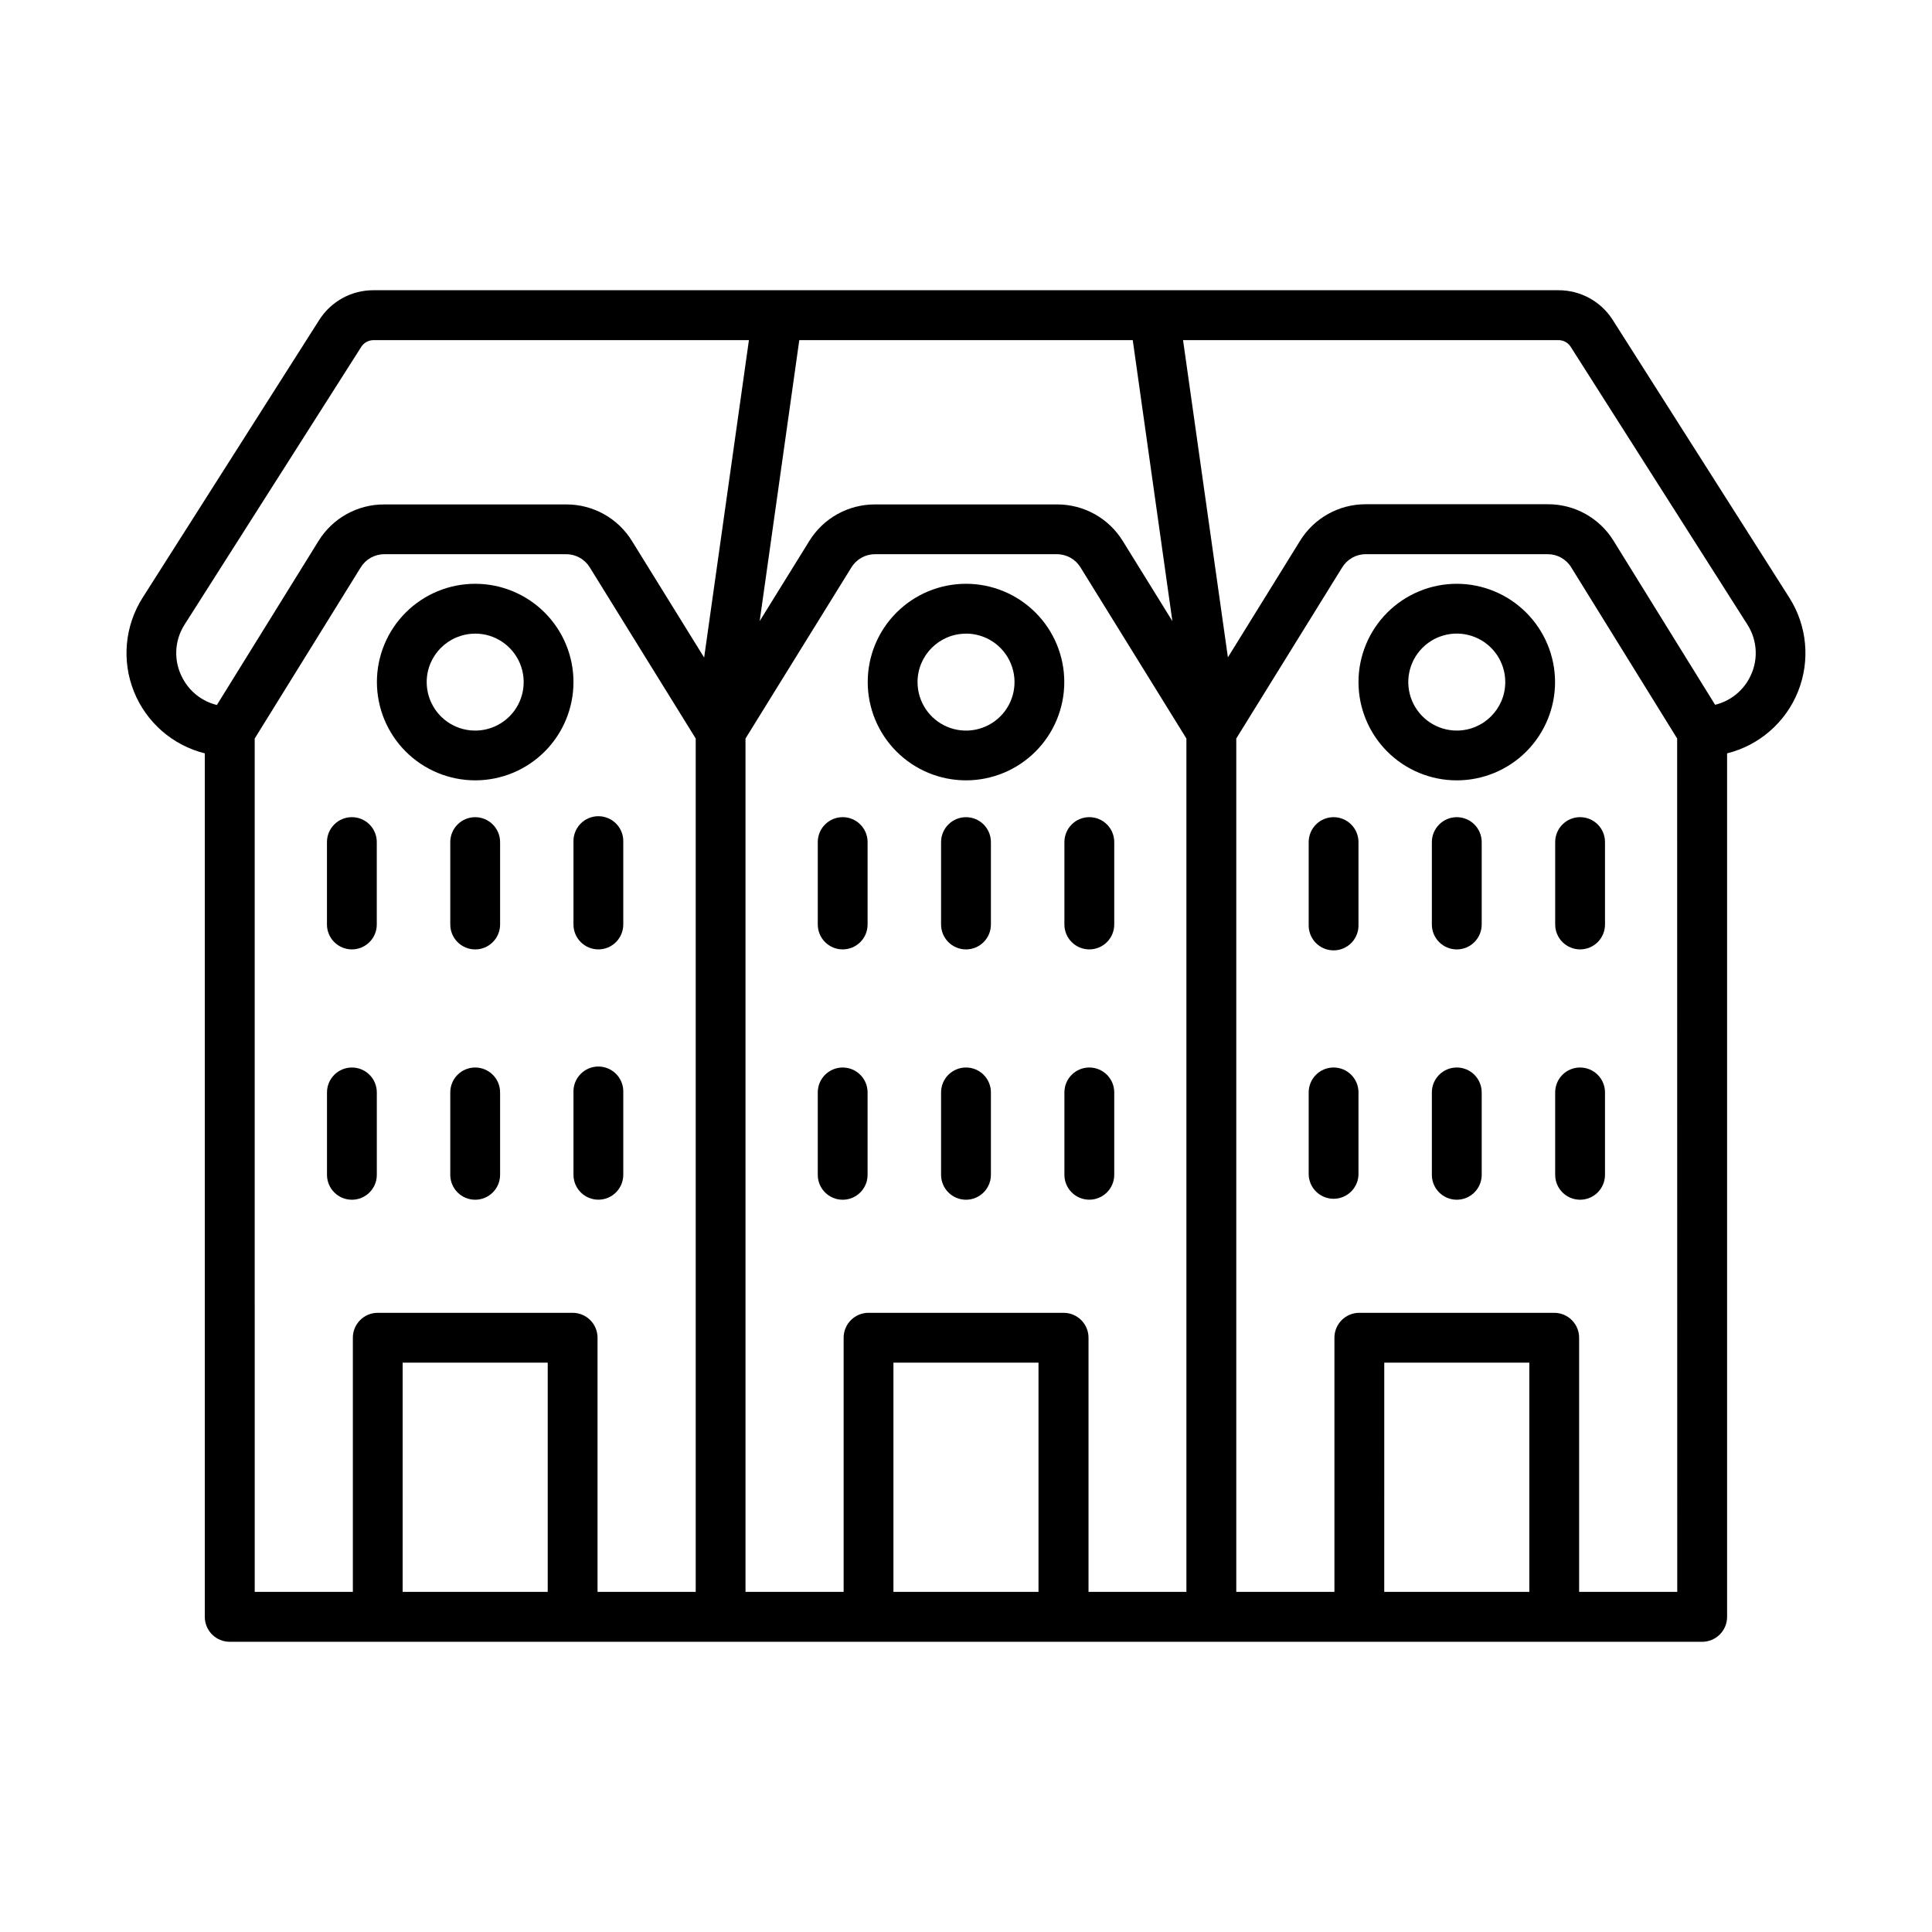
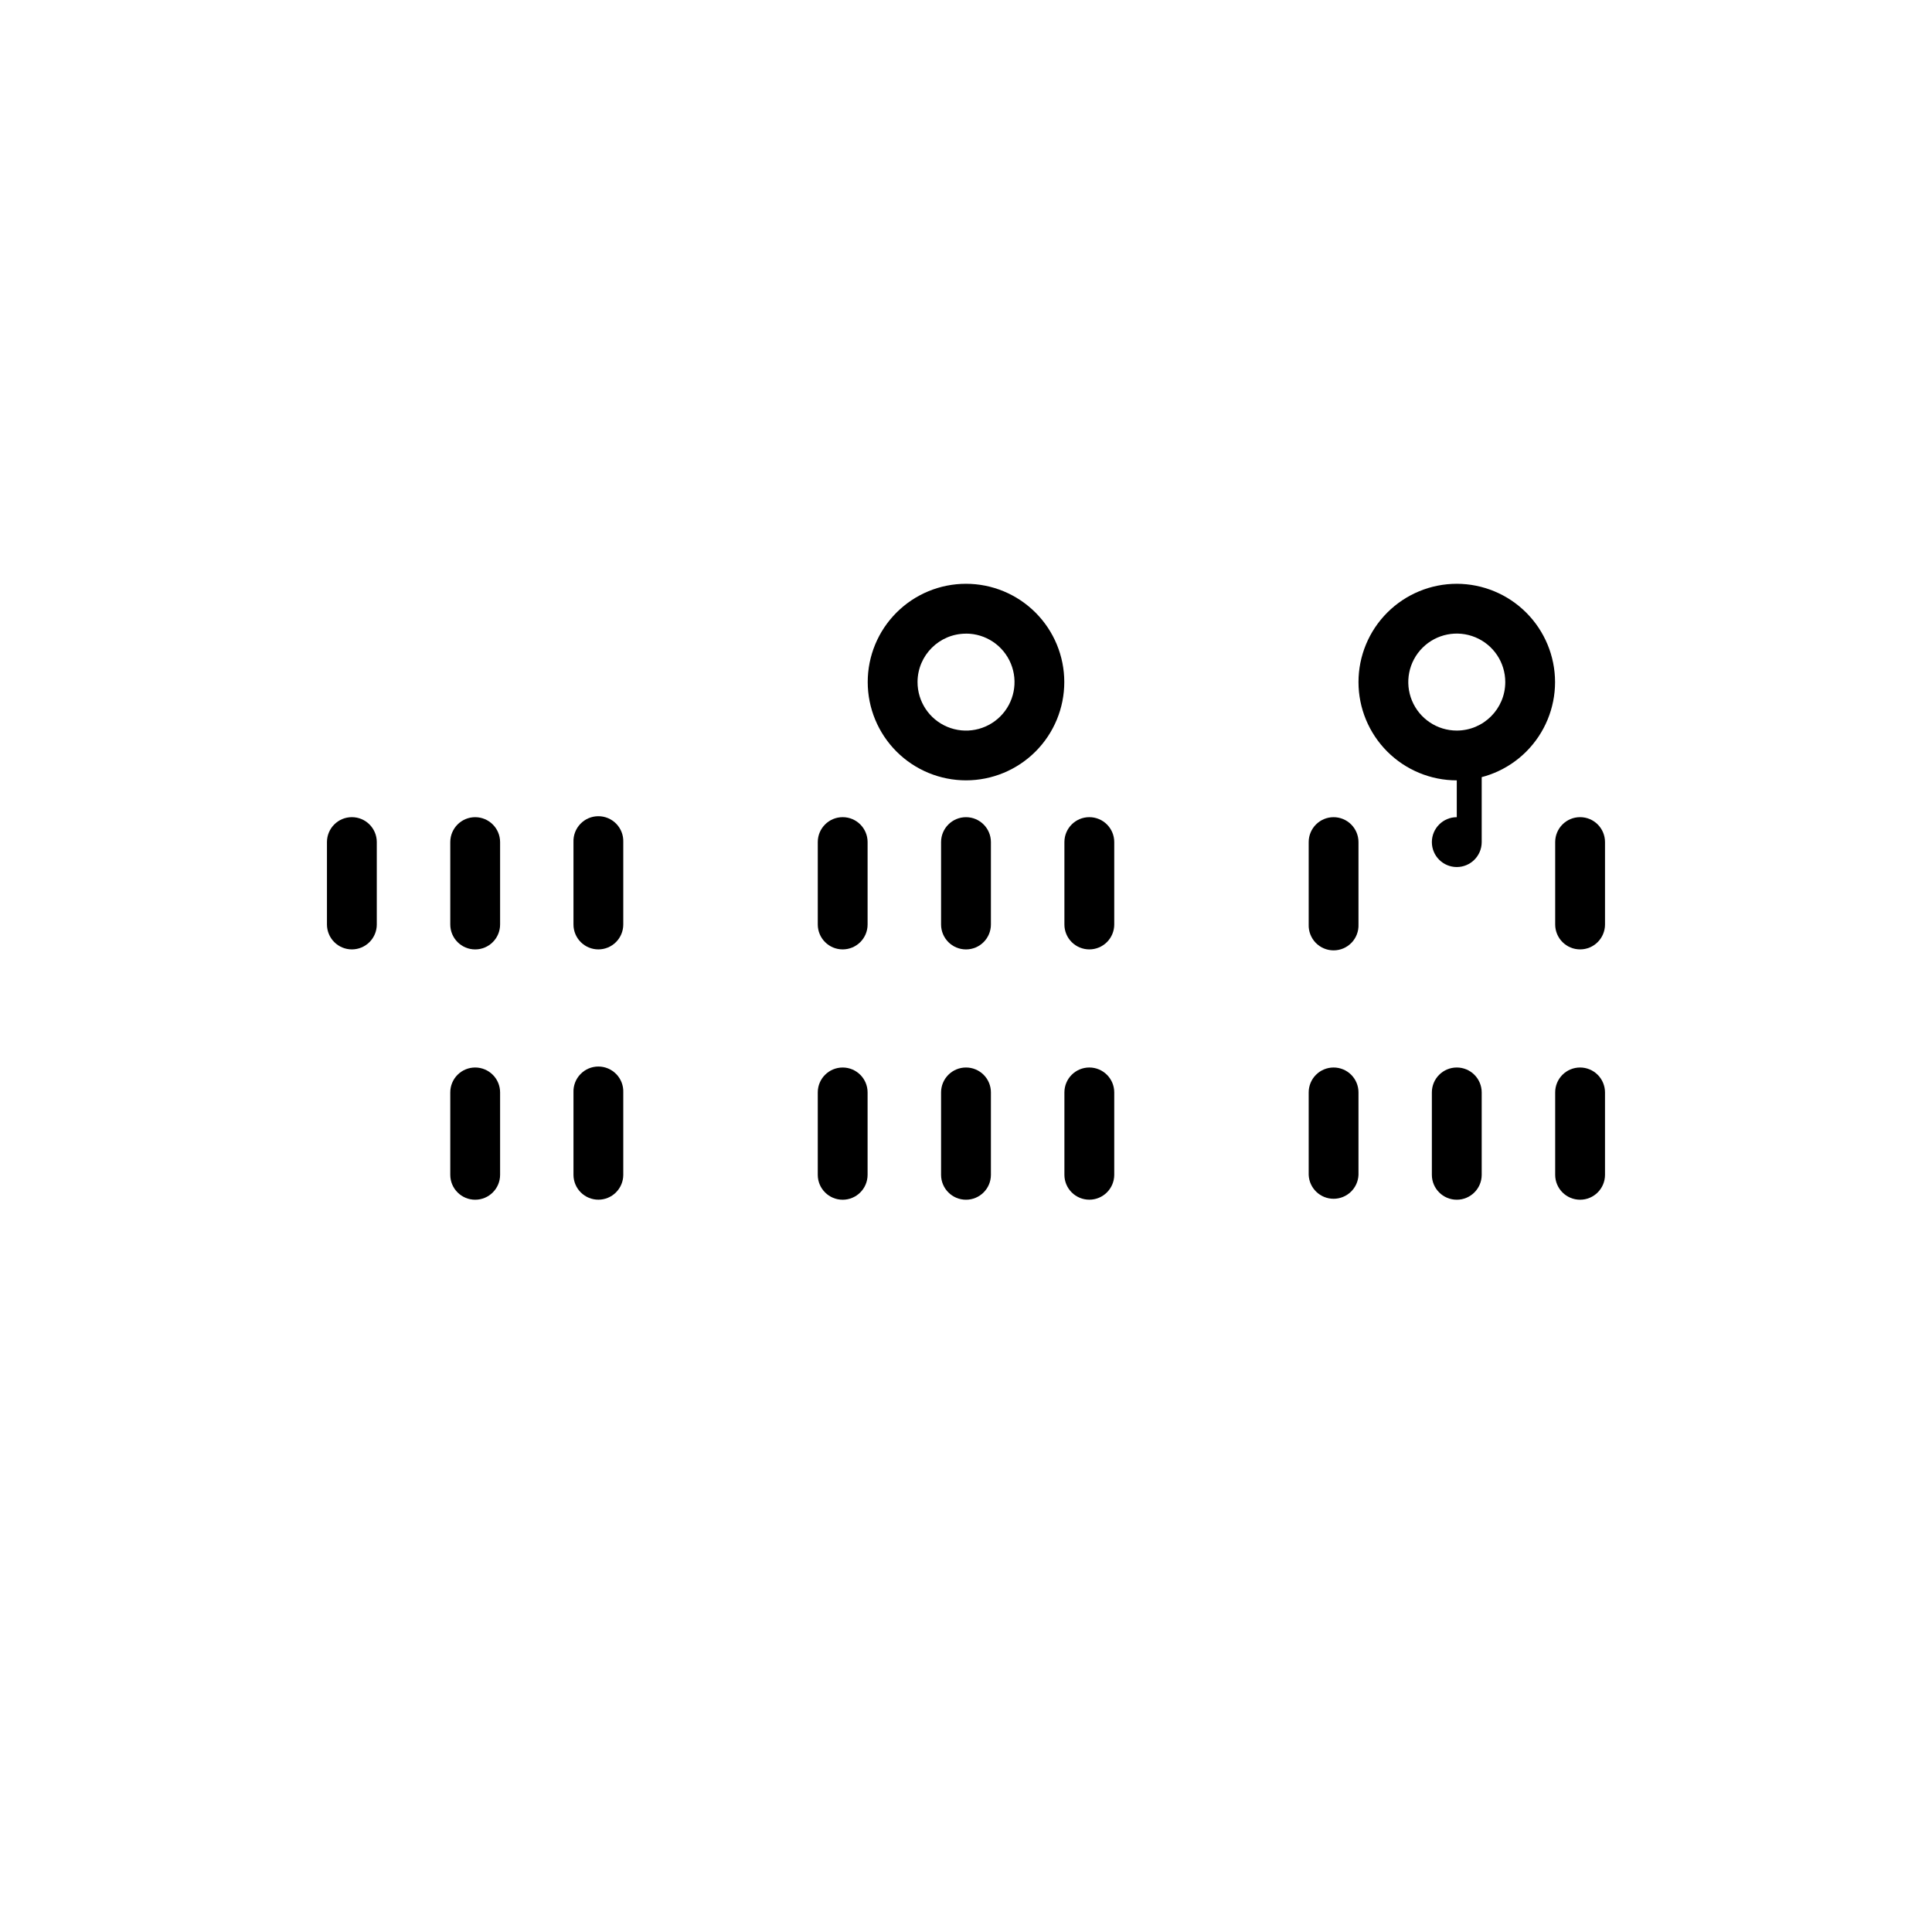
<svg xmlns="http://www.w3.org/2000/svg" fill="#000000" width="800px" height="800px" version="1.1" viewBox="144 144 512 512">
  <g>
-     <path d="m269.93 350.8c6.906 0 13.531-2.742 18.418-7.629 4.883-4.883 7.629-11.508 7.629-18.418 0-6.906-2.746-13.531-7.629-18.414-4.887-4.887-11.512-7.629-18.418-7.629-6.91 0-13.535 2.742-18.418 7.629-4.887 4.883-7.629 11.508-7.629 18.414 0.008 6.906 2.754 13.527 7.637 18.41 4.883 4.883 11.504 7.629 18.41 7.637zm0-38.887c5.203 0 9.891 3.137 11.879 7.949 1.984 4.809 0.875 10.34-2.812 14.012-3.688 3.668-9.227 4.754-14.027 2.746-4.797-2.008-7.914-6.711-7.891-11.914 0.039-7.07 5.781-12.781 12.852-12.781z" />
    <path d="m237.25 395.6c1.754 0 3.434-0.695 4.672-1.934s1.934-2.918 1.93-4.672v-21.832c0-3.648-2.953-6.606-6.602-6.606-3.644 0-6.602 2.957-6.602 6.606v21.836-0.004c0 1.754 0.695 3.434 1.934 4.672 1.238 1.238 2.918 1.934 4.668 1.934z" />
    <path d="m269.93 360.56c-3.648 0-6.602 2.957-6.602 6.606v21.836-0.004c0 3.648 2.953 6.606 6.602 6.606 3.644 0 6.602-2.957 6.602-6.606v-21.832c-0.004-3.644-2.957-6.598-6.602-6.606z" />
    <path d="m302.58 395.6c1.75 0 3.43-0.699 4.664-1.938 1.238-1.238 1.93-2.918 1.93-4.668v-21.832c0.07-1.797-0.594-3.539-1.84-4.836-1.246-1.293-2.965-2.023-4.758-2.023-1.797 0-3.516 0.73-4.758 2.023-1.246 1.297-1.91 3.039-1.84 4.836v21.836-0.004c-0.004 1.754 0.691 3.434 1.93 4.672 1.238 1.238 2.922 1.934 4.672 1.934z" />
-     <path d="m243.86 455.34v-21.836c0-3.648-2.953-6.602-6.602-6.602-3.644 0-6.602 2.953-6.602 6.602v21.836c0 3.644 2.957 6.602 6.602 6.602 3.648 0 6.602-2.957 6.602-6.602z" />
    <path d="m269.93 426.9c-1.754-0.004-3.434 0.691-4.672 1.93s-1.934 2.918-1.93 4.672v21.836c0 3.644 2.953 6.602 6.602 6.602 3.644 0 6.602-2.957 6.602-6.602v-21.836c0-1.75-0.695-3.43-1.934-4.668-1.238-1.238-2.918-1.934-4.668-1.934z" />
    <path d="m302.58 461.93c1.75 0 3.426-0.695 4.66-1.934 1.238-1.234 1.934-2.914 1.934-4.66v-21.836c0.07-1.793-0.594-3.539-1.84-4.832-1.246-1.293-2.965-2.027-4.758-2.027-1.797 0-3.516 0.734-4.758 2.027-1.246 1.293-1.91 3.039-1.84 4.832v21.836c0 1.75 0.695 3.426 1.934 4.664 1.238 1.238 2.918 1.93 4.668 1.93z" />
    <path d="m400 350.8c6.906 0 13.531-2.742 18.418-7.629 4.883-4.883 7.629-11.508 7.629-18.418 0-6.906-2.746-13.531-7.629-18.414-4.887-4.887-11.512-7.629-18.418-7.629-6.91 0-13.535 2.742-18.418 7.629-4.887 4.883-7.629 11.508-7.629 18.414 0.004 6.906 2.75 13.531 7.633 18.414 4.883 4.883 11.508 7.629 18.414 7.633zm0-38.887c5.203-0.004 9.895 3.133 11.883 7.941 1.988 4.809 0.883 10.344-2.805 14.016-3.688 3.672-9.227 4.758-14.027 2.75-4.801-2.008-7.918-6.711-7.894-11.914 0.039-7.066 5.777-12.777 12.844-12.781z" />
    <path d="m367.32 395.6c1.75 0 3.434-0.695 4.672-1.934 1.238-1.238 1.934-2.918 1.93-4.672v-21.832c0-3.648-2.957-6.606-6.602-6.606-3.648 0-6.602 2.957-6.602 6.606v21.836-0.004c0 3.648 2.953 6.606 6.602 6.606z" />
    <path d="m400 360.56c-3.648 0-6.606 2.957-6.606 6.606v21.836-0.004c0 3.648 2.957 6.606 6.606 6.606 3.644 0 6.602-2.957 6.602-6.606v-21.832c0-3.648-2.957-6.606-6.602-6.606z" />
    <path d="m432.68 395.6c1.754 0 3.434-0.695 4.672-1.934 1.238-1.238 1.934-2.918 1.934-4.672v-21.832c0-3.648-2.957-6.606-6.606-6.606-3.644 0-6.602 2.957-6.602 6.606v21.836-0.004c-0.004 1.754 0.691 3.434 1.93 4.672 1.242 1.238 2.922 1.934 4.672 1.934z" />
    <path d="m373.92 455.34v-21.836c0-3.648-2.957-6.602-6.602-6.602-3.648 0-6.602 2.953-6.602 6.602v21.836c0 3.644 2.953 6.602 6.602 6.602 3.644 0 6.602-2.957 6.602-6.602z" />
    <path d="m400 426.9c-1.754-0.004-3.434 0.691-4.672 1.93s-1.934 2.918-1.934 4.672v21.836c0 3.644 2.957 6.602 6.606 6.602 3.644 0 6.602-2.957 6.602-6.602v-21.836c0.004-1.754-0.691-3.434-1.93-4.672-1.242-1.238-2.922-1.934-4.672-1.93z" />
    <path d="m432.68 461.93c3.644 0 6.598-2.953 6.606-6.594v-21.836c0-3.648-2.957-6.602-6.606-6.602-3.644 0-6.602 2.953-6.602 6.602v21.836c0 1.75 0.695 3.426 1.934 4.664 1.238 1.238 2.918 1.93 4.668 1.93z" />
    <path d="m530.06 298.71c-6.906 0-13.531 2.746-18.418 7.629-4.883 4.887-7.629 11.512-7.629 18.418s2.746 13.531 7.629 18.418c4.887 4.883 11.512 7.629 18.418 7.629 6.91 0 13.535-2.746 18.418-7.629 4.887-4.887 7.629-11.512 7.629-18.418-0.008-6.906-2.758-13.523-7.641-18.406-4.883-4.883-11.5-7.629-18.406-7.641zm0 38.898c-5.195 0-9.883-3.133-11.871-7.934-1.988-4.801-0.891-10.328 2.785-14.004 3.676-3.676 9.203-4.777 14.004-2.785 4.805 1.988 7.934 6.672 7.934 11.871-0.004 7.094-5.754 12.844-12.852 12.852z" />
    <path d="m497.41 360.56c-3.641 0.008-6.594 2.961-6.594 6.606v21.836-0.004c-0.066 1.797 0.598 3.539 1.84 4.832 1.246 1.297 2.965 2.027 4.758 2.027 1.797 0 3.516-0.73 4.762-2.027 1.242-1.293 1.906-3.035 1.836-4.832v-21.832c0-1.754-0.695-3.434-1.934-4.672-1.238-1.238-2.918-1.934-4.668-1.934z" />
-     <path d="m530.06 360.56c-3.644 0.008-6.598 2.961-6.602 6.606v21.836-0.004c0 3.648 2.957 6.606 6.602 6.606 3.648 0 6.606-2.957 6.606-6.606v-21.832c0-1.754-0.695-3.434-1.934-4.672-1.238-1.238-2.918-1.934-4.672-1.934z" />
+     <path d="m530.06 360.56c-3.644 0.008-6.598 2.961-6.602 6.606c0 3.648 2.957 6.606 6.602 6.606 3.648 0 6.606-2.957 6.606-6.606v-21.832c0-1.754-0.695-3.434-1.934-4.672-1.238-1.238-2.918-1.934-4.672-1.934z" />
    <path d="m556.14 367.16v21.836-0.004c0 3.648 2.957 6.606 6.602 6.606 3.648 0 6.602-2.957 6.602-6.606v-21.832c0-3.648-2.953-6.606-6.602-6.606-3.644 0-6.602 2.957-6.602 6.606z" />
    <path d="m497.41 426.9c-1.75 0-3.43 0.695-4.664 1.934-1.238 1.238-1.93 2.918-1.93 4.668v21.836c0.137 3.543 3.051 6.348 6.598 6.348 3.551 0 6.461-2.805 6.598-6.348v-21.836c0.004-1.754-0.691-3.434-1.93-4.672-1.238-1.238-2.918-1.934-4.672-1.93z" />
    <path d="m530.06 426.9c-3.644 0-6.602 2.953-6.602 6.602v21.836c0 3.644 2.957 6.602 6.602 6.602 3.648 0 6.606-2.957 6.606-6.602v-21.836c0-1.754-0.695-3.434-1.934-4.672s-2.918-1.934-4.672-1.93z" />
    <path d="m562.74 426.9c-1.75-0.004-3.434 0.691-4.672 1.93-1.238 1.238-1.934 2.918-1.93 4.672v21.836c0 3.644 2.957 6.602 6.602 6.602 3.648 0 6.602-2.957 6.602-6.602v-21.836c0-1.75-0.695-3.43-1.934-4.668-1.238-1.238-2.918-1.934-4.668-1.934z" />
-     <path d="m618.19 302.39-46.801-73.605c-3.121-4.918-8.551-7.887-14.375-7.871h-314.04c-5.824-0.02-11.25 2.953-14.367 7.871l-46.809 73.605c-4.719 7.426-5.586 16.672-2.32 24.844 3.262 8.172 10.254 14.281 18.793 16.414v228.82c-0.004 1.758 0.691 3.445 1.934 4.688 1.242 1.242 2.93 1.941 4.688 1.934h390.2c1.75 0 3.43-0.695 4.668-1.934 1.238-1.238 1.934-2.918 1.934-4.668v-228.84c8.543-2.129 15.539-8.234 18.809-16.406 3.266-8.176 2.406-17.422-2.316-24.852zm-174-68.25 10.5 74.461-13.117-21.188c-3.723-6.07-10.34-9.762-17.457-9.734h-48.219c-7.117-0.027-13.734 3.664-17.453 9.734l-13.125 21.188 10.5-74.461zm-251.71 89.75c-2.527-4.519-2.352-10.066 0.465-14.418l46.797-73.555c0.703-1.109 1.926-1.781 3.238-1.777h99.492l-11.867 84.121-19.098-30.848c-3.719-6.07-10.336-9.762-17.457-9.734h-48.215c-7.121-0.027-13.738 3.66-17.457 9.734l-26.902 43.414c-3.848-0.934-7.113-3.457-8.996-6.938zm19.02 15.824 28.105-45.363c1.332-2.168 3.695-3.484 6.238-3.477h48.219c2.539-0.008 4.898 1.309 6.227 3.477l28.082 45.363v226.15h-26.016v-67.355c0-1.75-0.695-3.43-1.934-4.668-1.238-1.238-2.918-1.934-4.668-1.934h-51.641c-3.648 0-6.602 2.953-6.602 6.602v67.355h-26.008zm39.203 226.15 0.004-60.754h38.445v60.754zm90.863-226.15 28.074-45.363c1.332-2.168 3.695-3.484 6.238-3.477h48.219c2.543-0.008 4.906 1.309 6.238 3.477l28.074 45.363v226.15h-25.941v-67.355c0-1.75-0.695-3.43-1.934-4.668-1.238-1.238-2.918-1.934-4.668-1.934h-51.688c-3.648 0-6.606 2.953-6.606 6.602v67.355h-26.004zm39.203 226.15v-60.754h38.445v60.754zm130.07 0 0.004-60.754h38.445v60.754zm77.648 0h-26.004v-67.355c0-1.75-0.695-3.43-1.934-4.668-1.238-1.238-2.918-1.934-4.672-1.934h-51.641c-3.644 0-6.602 2.953-6.602 6.602v67.355h-26.008v-226.16l28.082-45.363 0.004 0.004c1.328-2.168 3.688-3.484 6.227-3.477h48.219c2.539-0.012 4.902 1.309 6.227 3.477l28.074 45.363zm19.02-241.98h0.004c-1.891 3.461-5.156 5.965-8.996 6.887l-26.883-43.414c-3.715-6.07-10.336-9.762-17.453-9.73h-48.219c-7.117-0.027-13.734 3.66-17.457 9.73l-19.098 30.848-11.887-84.07h99.492c1.312-0.004 2.531 0.664 3.238 1.77l46.797 73.562c2.816 4.352 2.992 9.898 0.465 14.418z" />
  </g>
</svg>